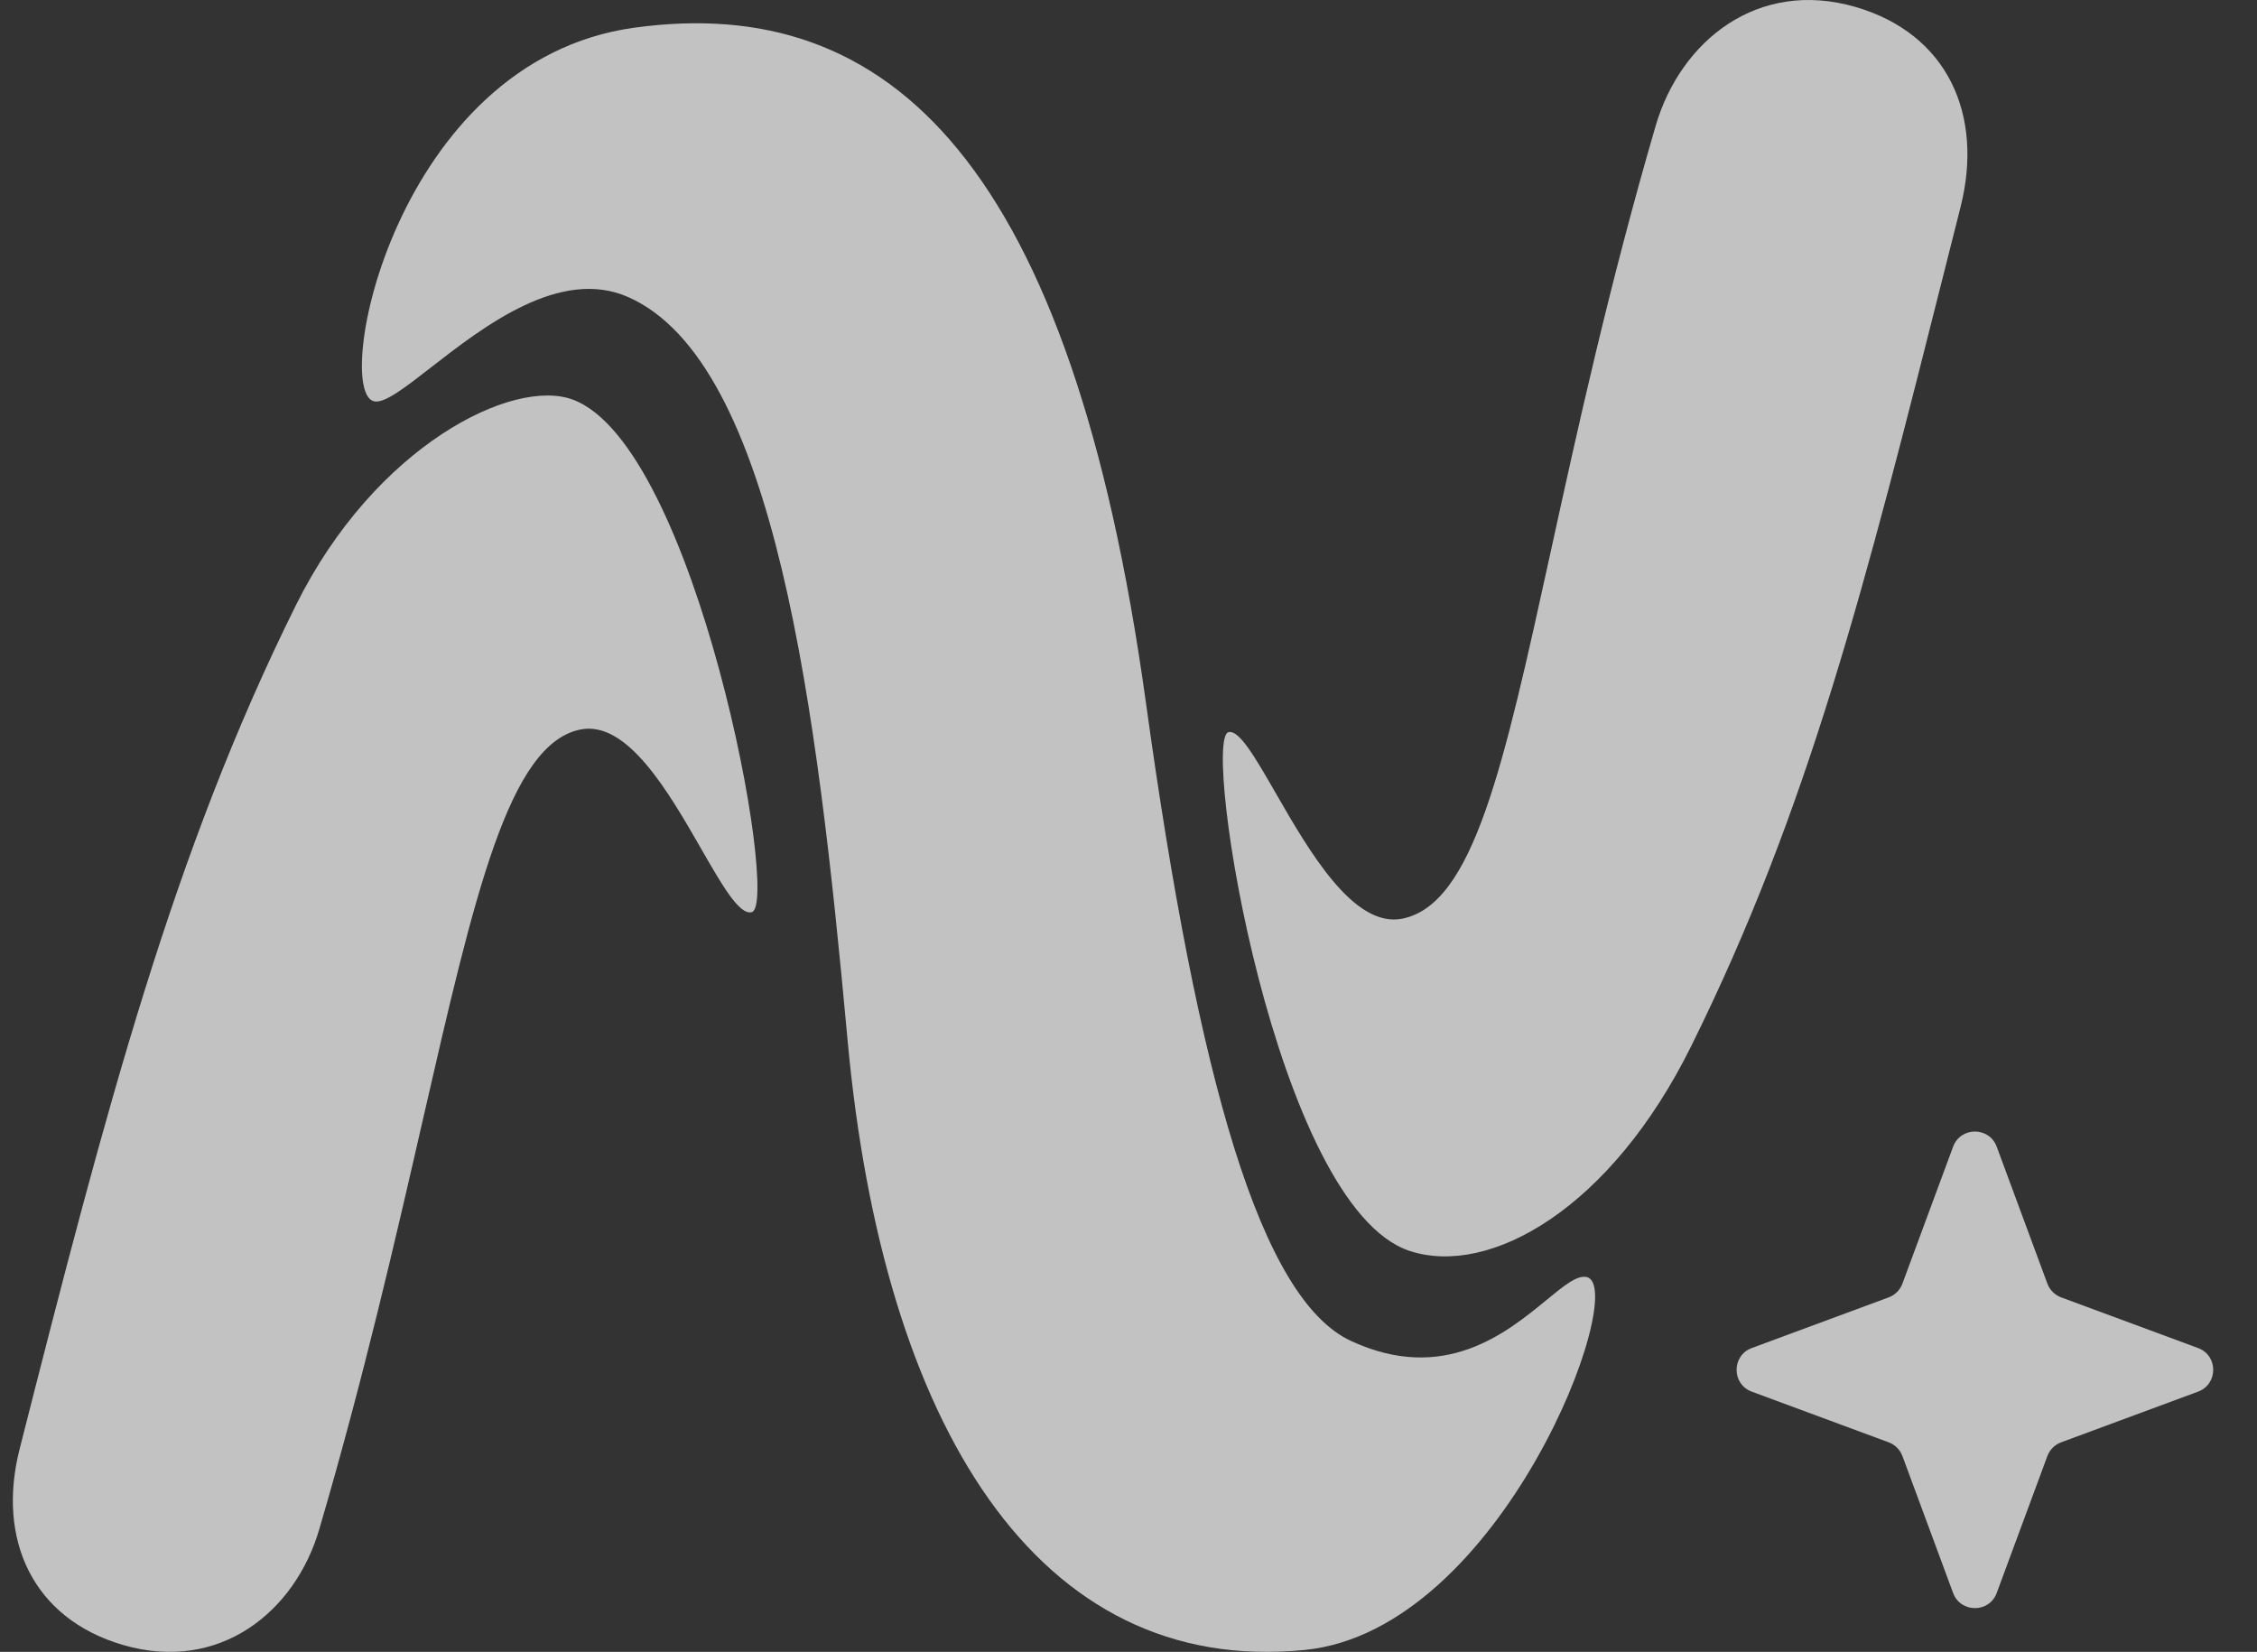
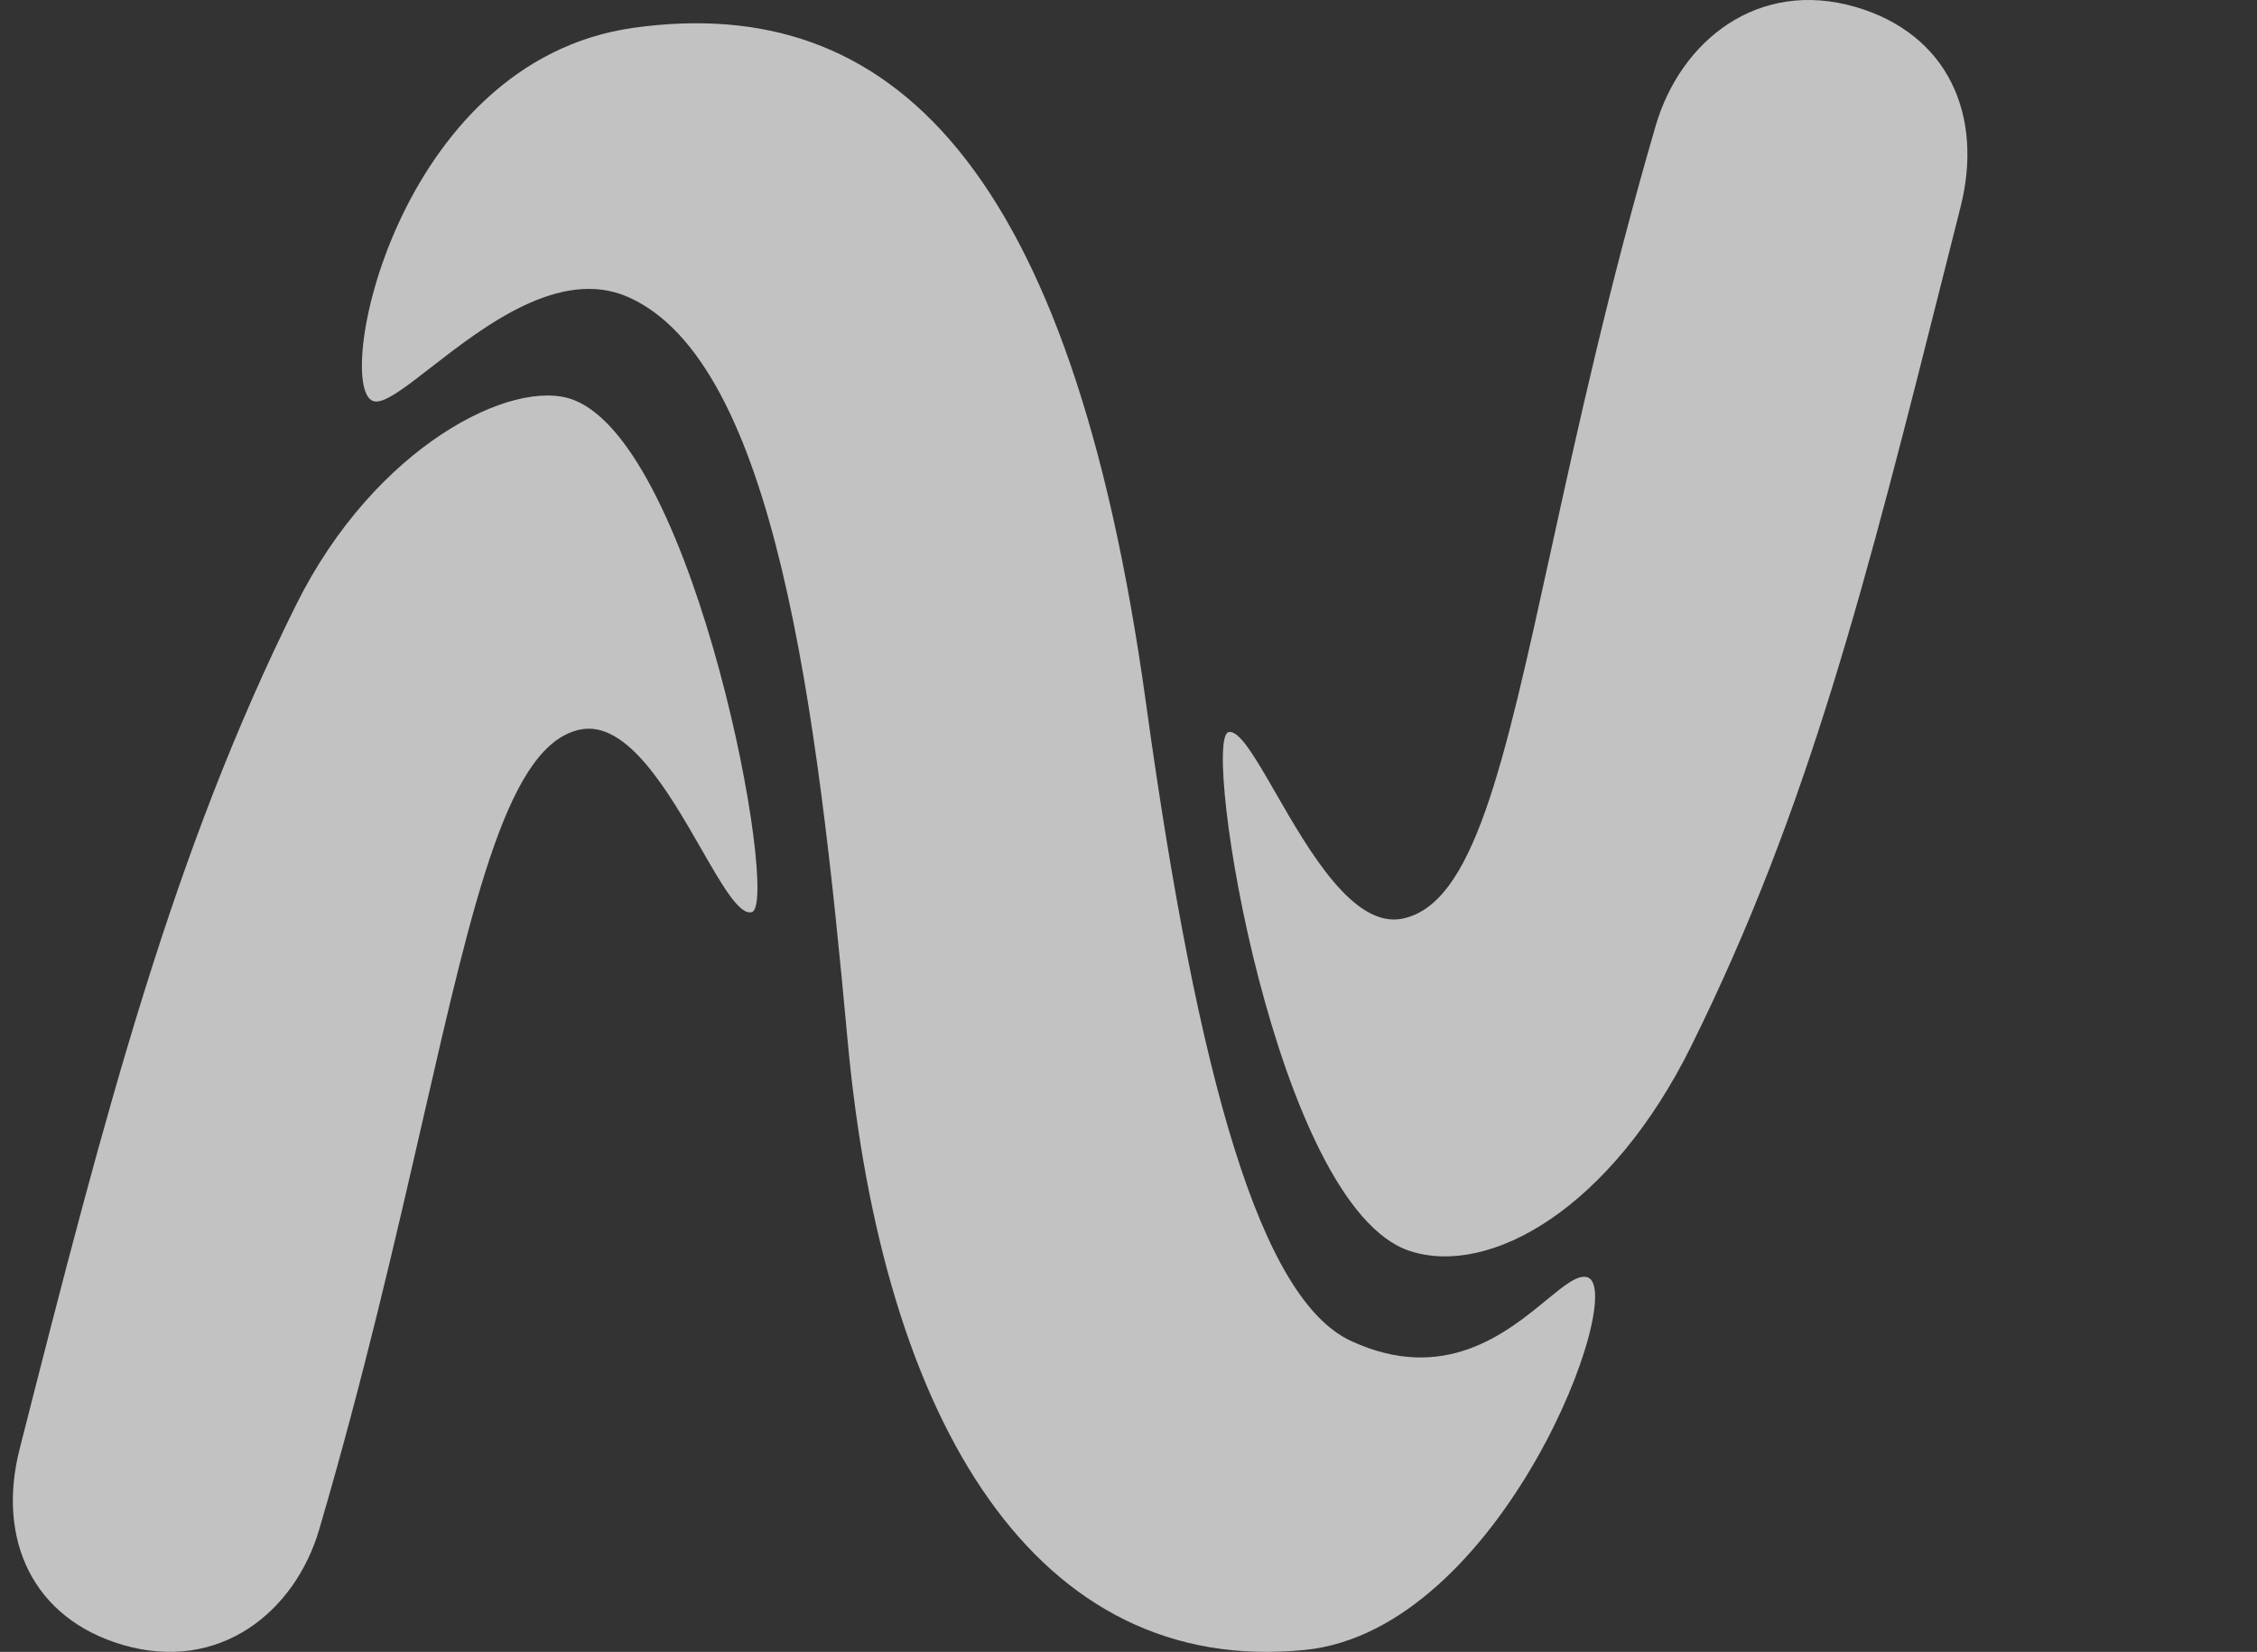
<svg xmlns="http://www.w3.org/2000/svg" width="97" height="71" viewBox="0 0 97 71" fill="none">
  <rect x="0" y="0" width="97" height="71" fill="#333333" stroke="none" />
  <g opacity="0.7">
    <path fill-rule="evenodd" clip-rule="evenodd" d="M79.749 0.3C83.71 1.455 85.256 4.941 84.262 8.887C84.044 9.749 83.831 10.594 83.622 11.424L83.618 11.44L83.618 11.44C80.155 25.176 77.745 34.74 72.691 44.947C69.238 51.934 64.036 54.892 60.59 53.768C54.808 51.874 51.631 31.803 52.792 31.471C53.248 31.342 53.947 32.558 54.824 34.082C56.262 36.581 58.175 39.906 60.271 39.484C63.325 38.868 64.62 32.957 66.654 23.674C67.784 18.513 69.143 12.309 71.16 5.393C72.234 1.749 75.549 -0.922 79.749 0.3ZM5.29 70.703C1.39 69.565 -0.138 66.151 0.84 62.293C4.604 47.474 7.454 36.61 12.725 25.997C16.125 19.16 22.053 16.211 24.625 17.179C29.924 19.16 33.546 38.879 32.31 39.204C31.779 39.346 31.04 38.059 30.137 36.485C28.744 34.059 26.961 30.951 24.946 31.355C21.875 31.971 20.398 38.418 18.171 48.138L18.171 48.138C17.006 53.223 15.636 59.204 13.725 65.715C12.69 69.284 9.425 71.908 5.29 70.703ZM68.199 54.89C70.036 55.342 64.555 70.071 56.075 70.916C44.59 72.065 37.941 61.28 36.423 44.667C35.124 30.494 33.323 15.564 27 12.769C24.076 11.475 20.786 14.033 18.524 15.791C17.416 16.653 16.554 17.322 16.103 17.254C14.238 16.972 16.916 2.613 27.262 1.19C38.238 -0.322 46.035 6.987 49.244 30.167C51.502 46.528 54.202 55.838 58.057 57.632C62.06 59.491 64.743 57.288 66.461 55.878C67.217 55.257 67.786 54.79 68.199 54.89Z" fill="white" />
-     <path d="M83.939 49.287C84.261 48.417 85.492 48.417 85.814 49.287L87.991 55.171C88.093 55.444 88.308 55.66 88.582 55.762L94.466 57.939C95.336 58.261 95.336 59.492 94.466 59.814L88.582 61.992C88.308 62.093 88.093 62.309 87.991 62.582L85.814 68.466C85.492 69.336 84.261 69.336 83.939 68.466L81.761 62.582C81.66 62.309 81.444 62.093 81.171 61.992L75.287 59.814C74.417 59.492 74.417 58.261 75.287 57.939L81.171 55.762C81.444 55.66 81.66 55.444 81.761 55.171L83.939 49.287Z" fill="white" />
  </g>
</svg>